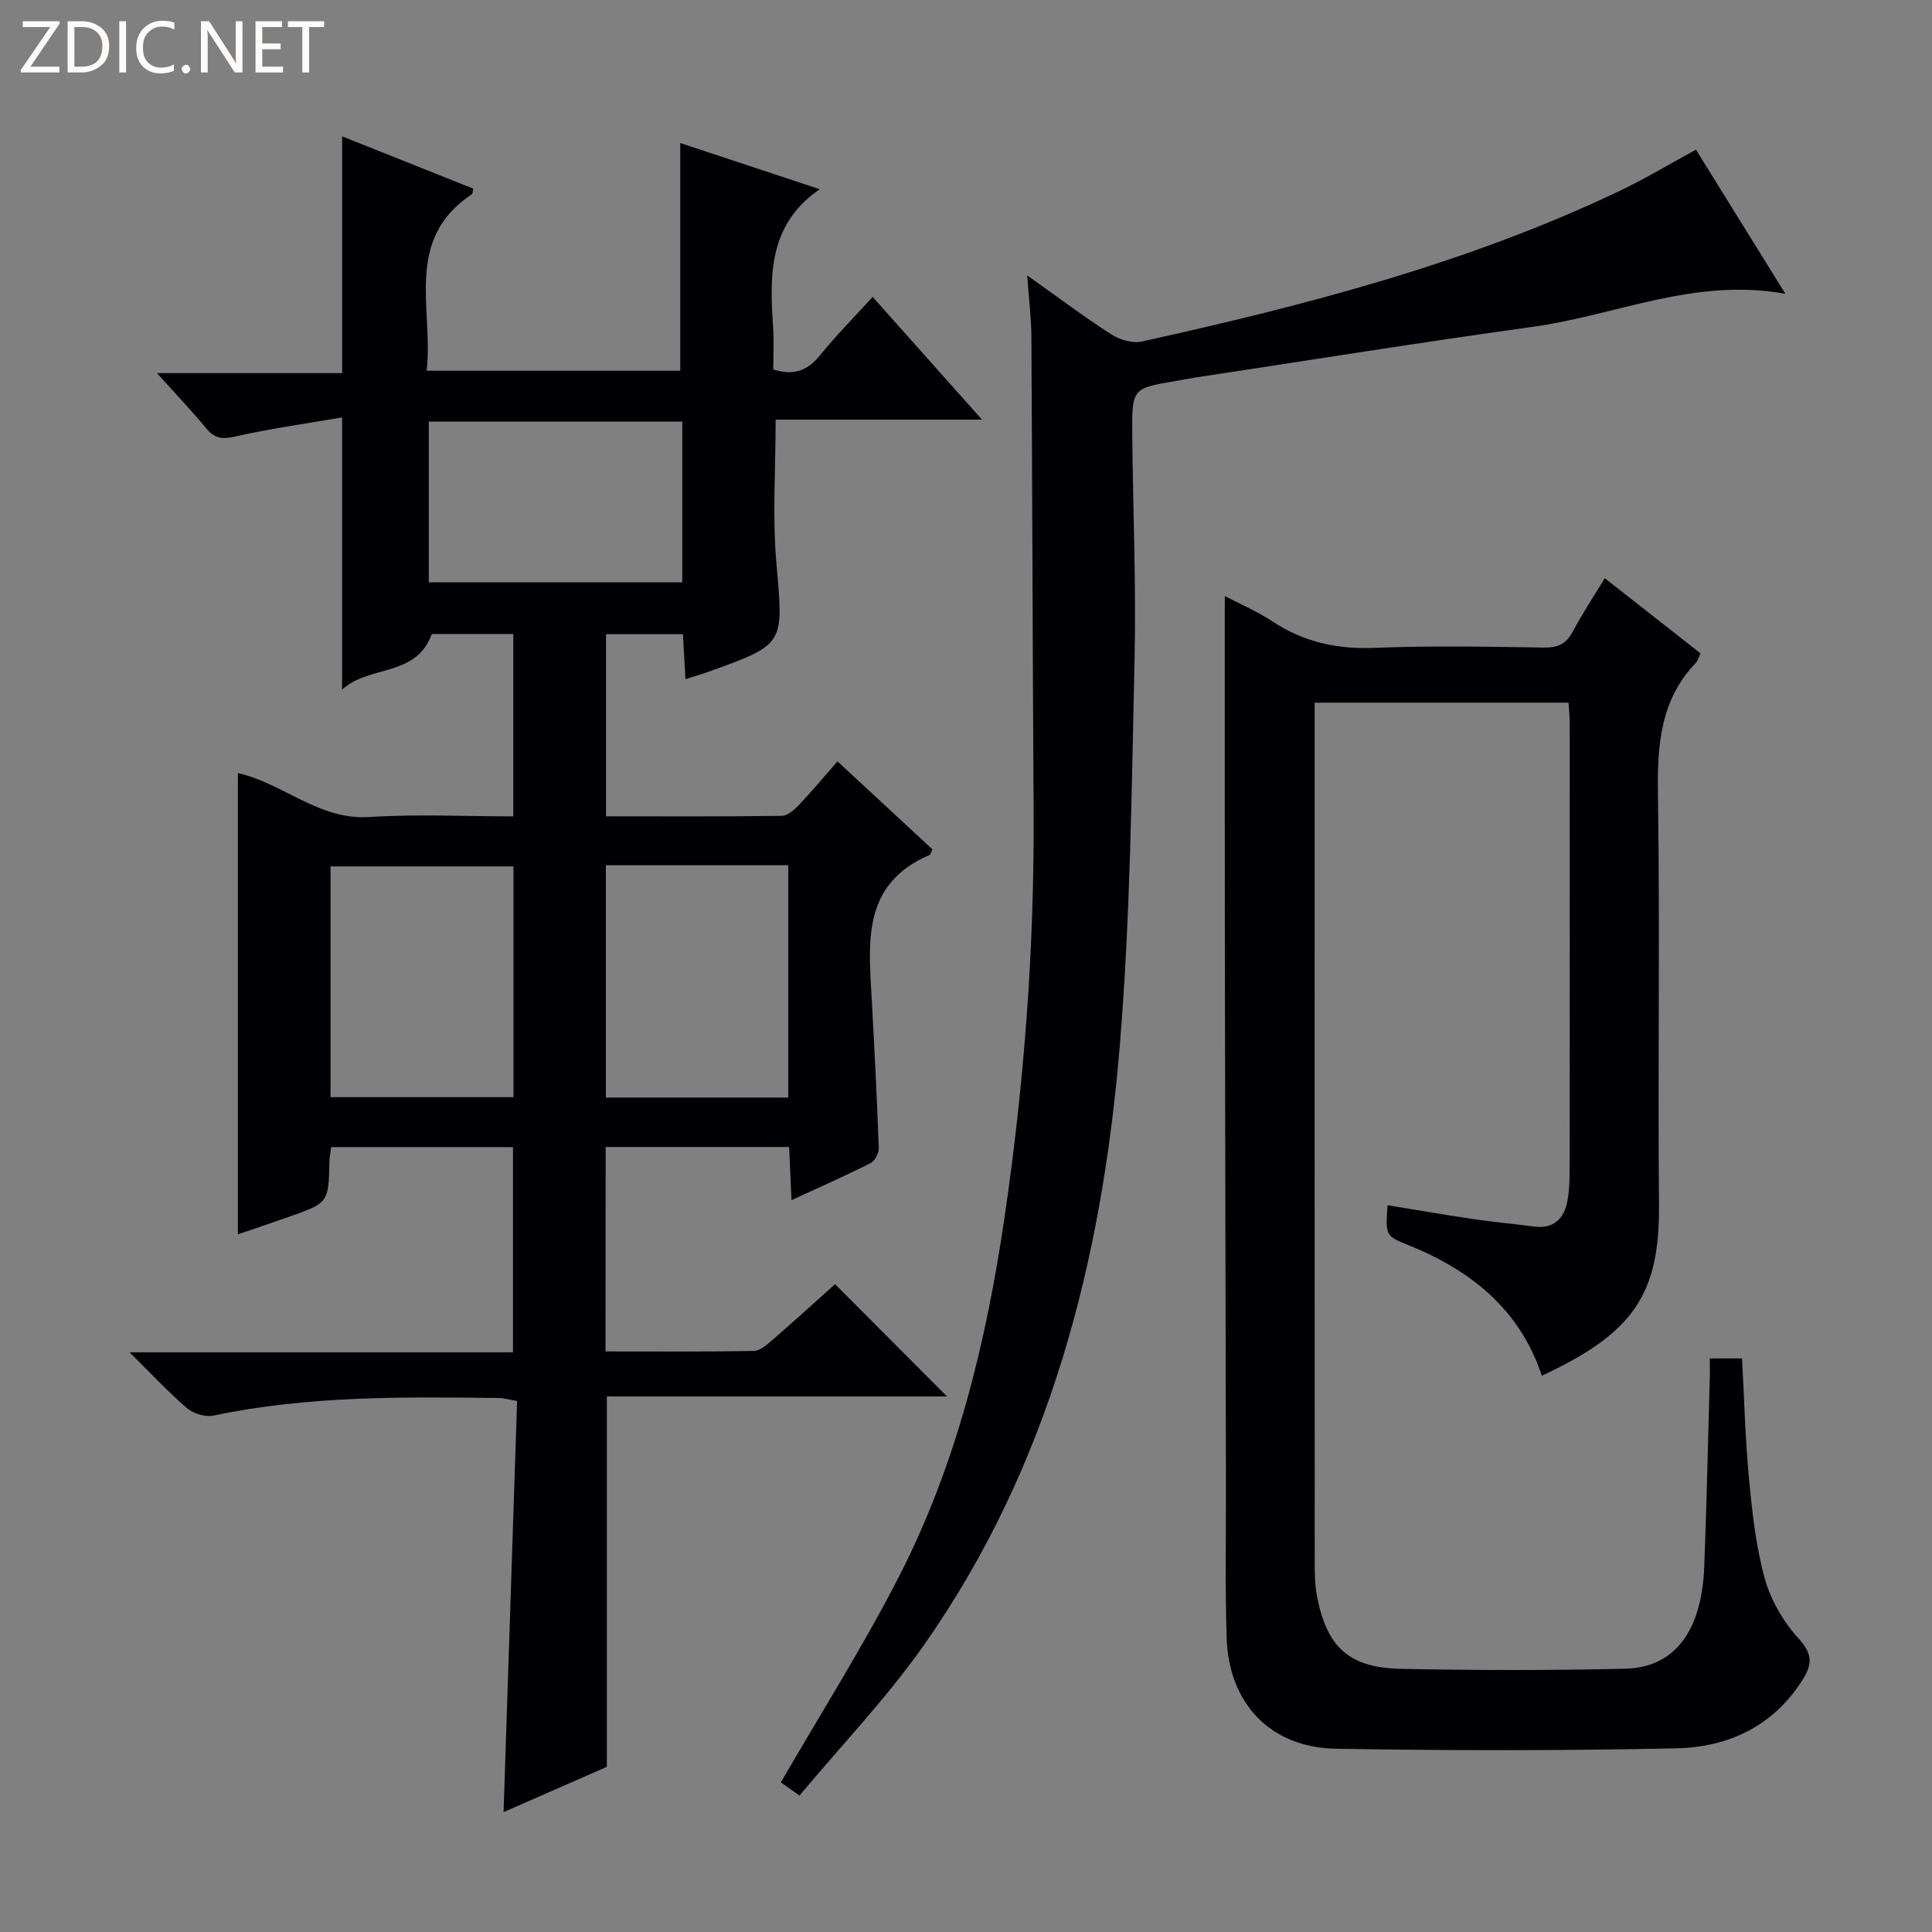
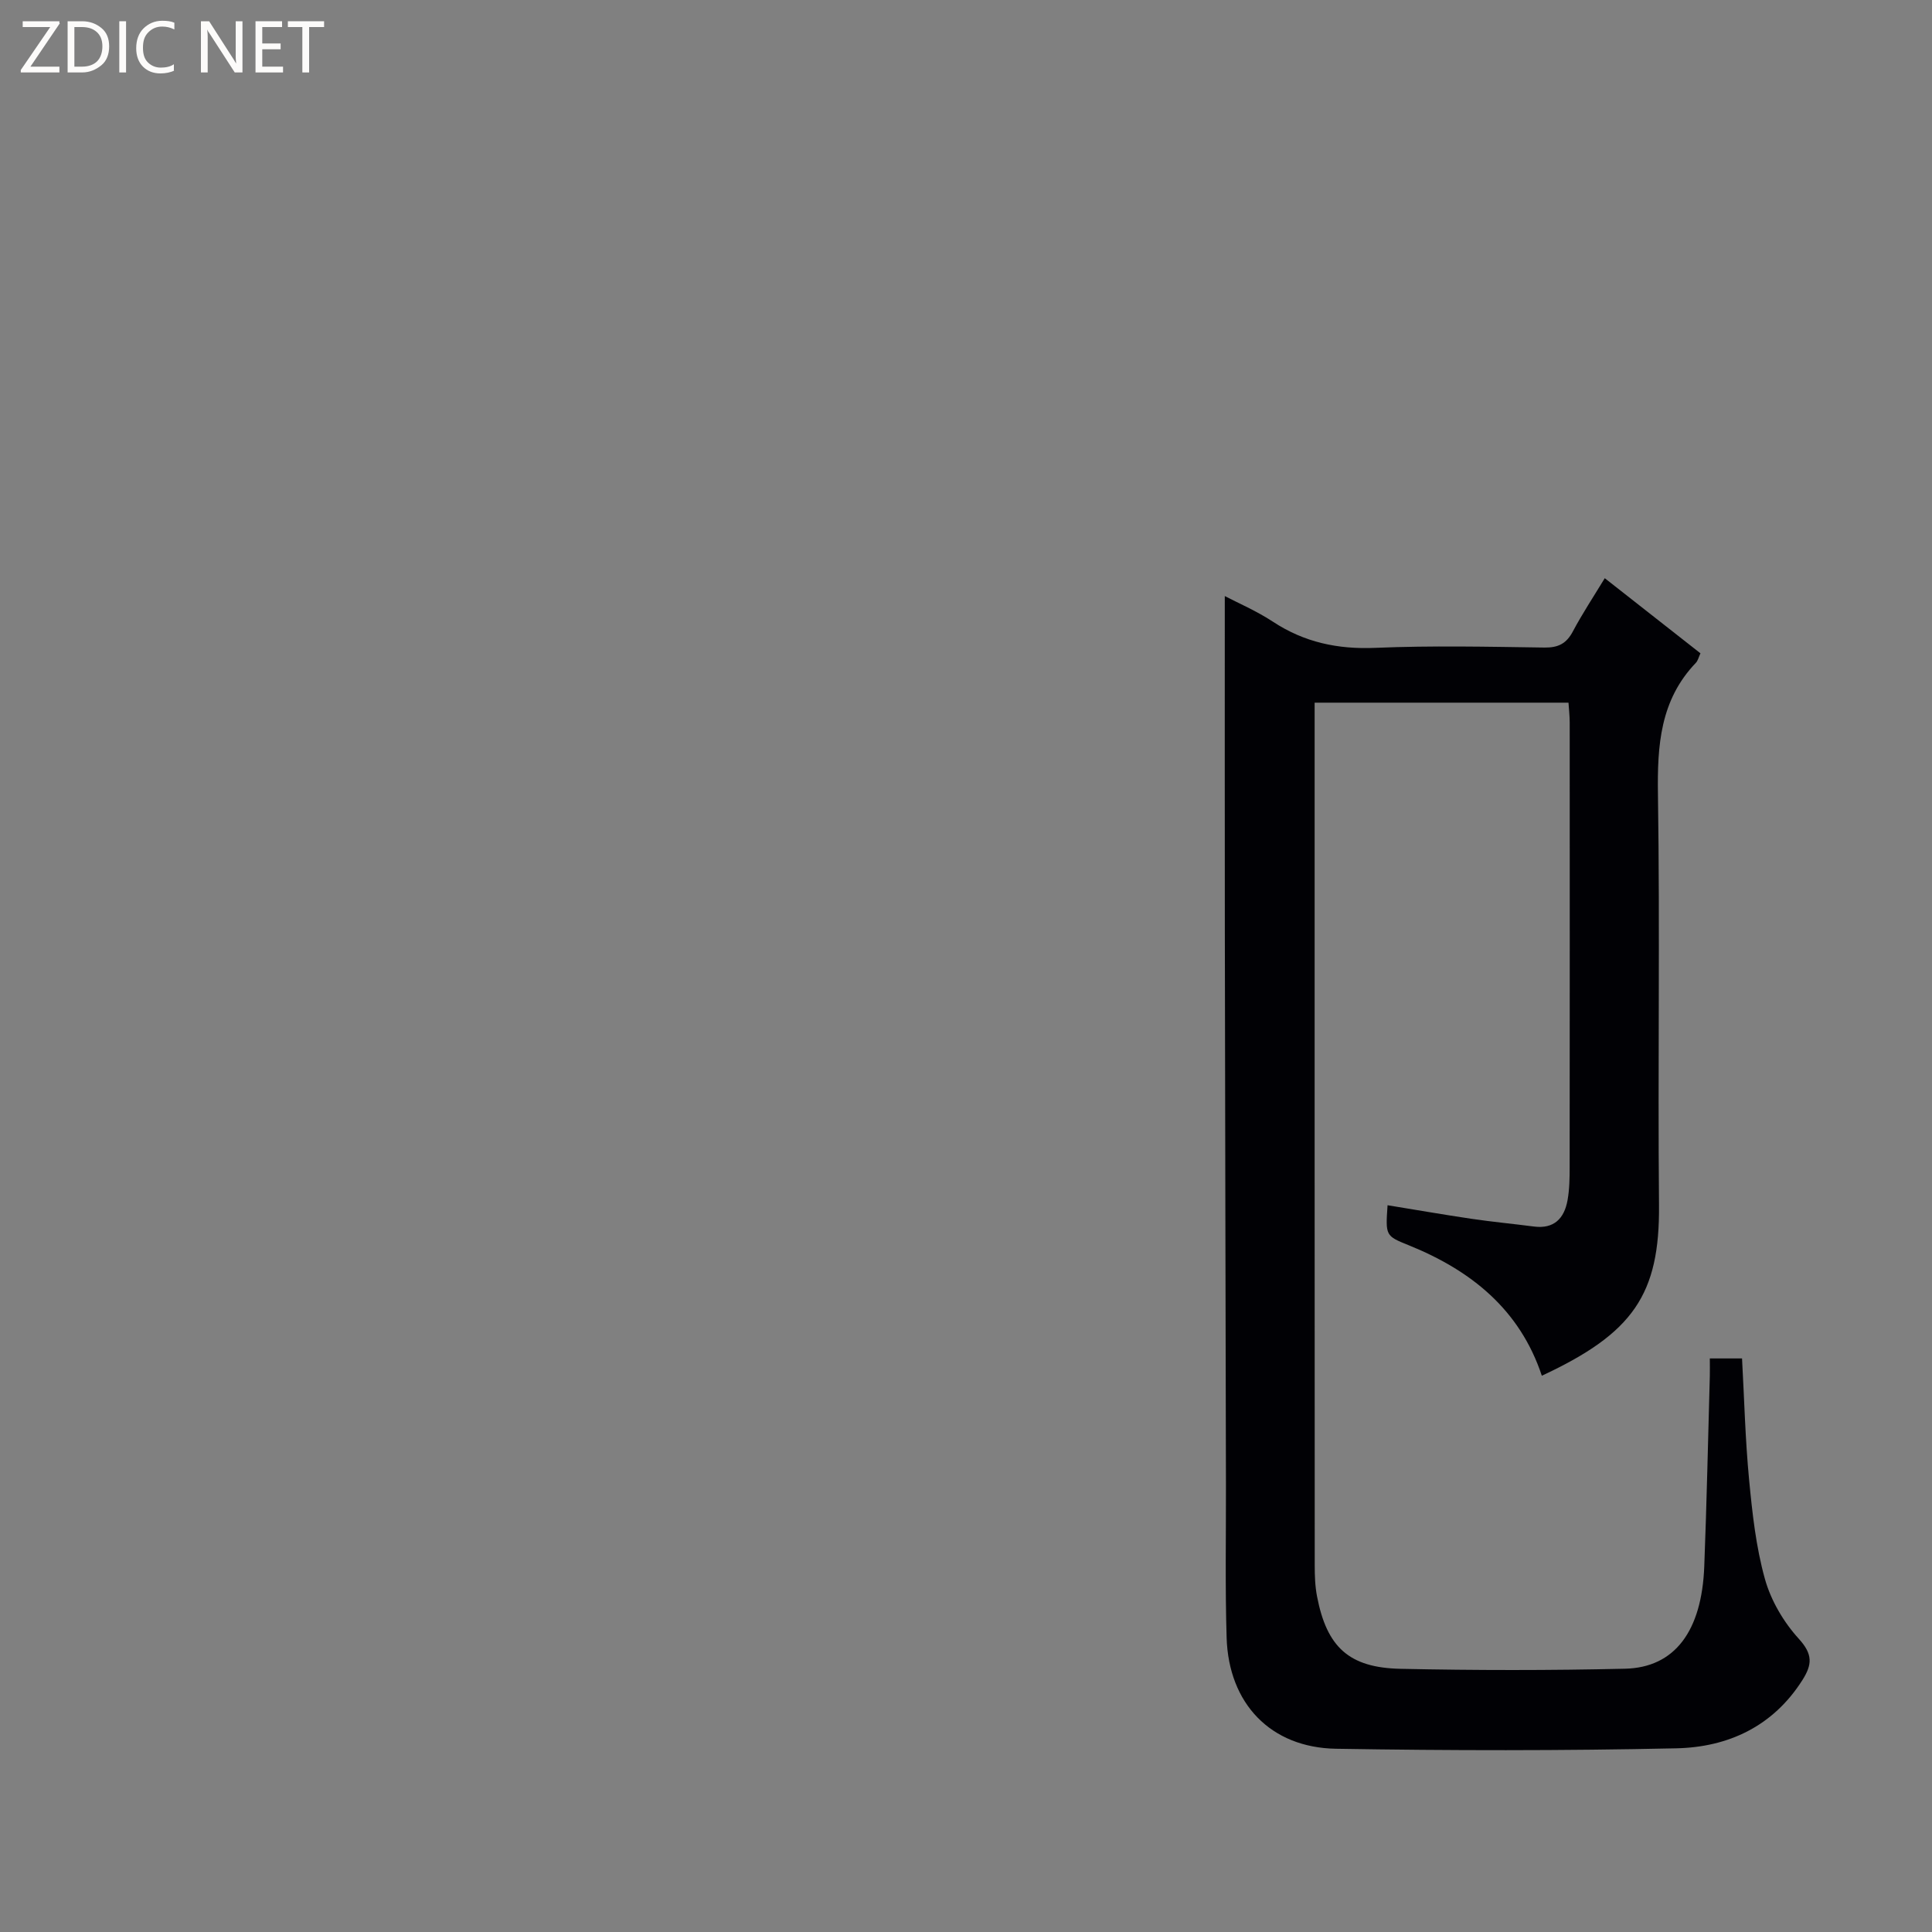
<svg xmlns="http://www.w3.org/2000/svg" enable-background="new 0 0 400 400" viewBox="0 0 400 400">
  <rect x="0" y="0" width="400" height="400" fill="#808080" stroke="none" />
  <g fill="#fcfbfa">
    <path d="m12.4 4.8-6.1 9h6v1.2h-8v-.5l6.1-8.9h-5.7v-1.2h7.6v.4z" />
    <path d="m14 15v-10.6h3c1.6 0 2.9.5 4 1.4s1.6 2.2 1.6 3.8-.5 3-1.6 3.9-2.4 1.5-4 1.5zm1.4-9.4v8.2h1.6c1.3 0 2.4-.4 3.1-1.1s1.1-1.8 1.1-3.1-.4-2.3-1.2-3-1.8-1-3.1-1z" />
    <path d="m26.1 4.4v10.6h-1.4v-10.6z" />
    <path d="m36.1 14.6c-.8.4-1.8.6-2.9.6-1.5 0-2.7-.5-3.6-1.4s-1.4-2.2-1.4-3.8c0-1.7.5-3.1 1.5-4.1s2.3-1.6 3.9-1.6c1 0 1.8.1 2.5.4v1.4c-.8-.4-1.6-.6-2.5-.6-1.2 0-2.1.4-2.9 1.2s-1.1 1.8-1.1 3.2c0 1.3.3 2.3 1 3s1.6 1.1 2.7 1.1c1 0 2-.2 2.7-.7v1.3z" />
-     <path d="m37.6 14.3c0-.2.1-.5.3-.6s.4-.3.6-.3c.3 0 .5.1.6.3s.3.4.3.6-.1.4-.3.6-.4.3-.6.3c-.3 0-.5-.1-.6-.3s-.3-.4-.3-.6z" />
    <path d="m50.2 15h-1.6l-5.3-8.2c-.2-.2-.3-.5-.4-.7 0 .2.1.7.1 1.5v7.4h-1.4v-10.6h1.7l5.2 8.1c.2.4.4.6.4.7 0-.3-.1-.8-.1-1.5v-7.3h1.4z" />
    <path d="m58.6 15h-5.7v-10.6h5.5v1.2h-4.1v3.4h3.8v1.2h-3.8v3.6h4.3z" />
    <path d="m67.1 5.6h-3.1v9.4h-1.4v-9.4h-3v-1.2h7.5z" />
  </g>
-   <path d="m125.37 279.8c10.45 0 20.58.08 30.7-.1 1.25-.02 2.63-1.21 3.7-2.14 4.51-3.91 8.93-7.93 13.12-11.68 7.75 7.77 15.25 15.29 23.18 23.24-23.47 0-46.91 0-70.43 0v76.68c-6.6 2.89-13.82 6.06-21.38 9.38.94-28.68 1.87-56.82 2.8-85.12-1.83-.31-2.77-.61-3.72-.62-19.8-.24-39.59-.48-59.14 3.64-1.68.35-4.16-.4-5.49-1.54-3.87-3.31-7.34-7.08-11.88-11.56h79.38c0-14.38 0-28.27 0-42.48-12.58 0-24.97 0-37.66 0-.13 1.11-.32 2.05-.34 3.01-.2 8.52-.19 8.53-8.45 11.44-3.52 1.24-7.07 2.43-10.51 3.61 0-32.08 0-63.65 0-95.5 9.31 2.05 16.73 9.78 27.23 9.1 9.78-.64 19.63-.14 29.79-.14 0-12.71 0-25.12 0-37.76-5.83 0-11.44 0-16.87 0-3.28 9.04-13.01 6.35-18.57 11.53 0-18.96 0-36.99 0-56.37-7.29 1.26-14.74 2.28-22.05 3.94-2.66.61-4.27.5-6.02-1.61-3.06-3.69-6.38-7.18-10.26-11.5h38.34c0-16.61 0-32.66 0-49.02 8.83 3.52 18 7.18 27.16 10.83-.15.6-.13 1.05-.32 1.17-14.15 9.4-7.91 23.68-9.34 36.53h52.5c0-15.53 0-31.04 0-47.15 9.35 3.09 18.99 6.29 28.87 9.56-10.65 7.35-10.37 17.89-9.64 28.63.2 2.95.03 5.92.03 8.7 4.3 1.33 7.12.2 9.63-2.89 3.34-4.11 7.07-7.89 10.94-12.14 7.52 8.44 14.79 16.59 22.64 25.41-14.66 0-28.53 0-42.72 0 0 10.21-.69 20.01.15 29.68 1.47 16.78 1.87 16.75-13.56 22.35-1.54.56-3.11 1.01-5.26 1.71-.19-3.31-.35-6.19-.53-9.32-5.37 0-10.47 0-15.92 0v37.71c12.19 0 24.31.07 36.41-.1 1.21-.02 2.59-1.26 3.55-2.27 2.63-2.77 5.07-5.71 7.96-9.01 6.7 6.21 13.22 12.25 19.66 18.22-.32.64-.38 1.07-.6 1.16-14.2 6.09-12.59 18.38-11.94 30.33.55 10.12 1.07 20.24 1.43 30.37.04 1.04-.81 2.65-1.7 3.1-5.16 2.6-10.45 4.94-16.37 7.67-.18-4.06-.33-7.43-.49-11.01-12.85 0-25.27 0-37.98 0-.03 13.99-.03 27.75-.03 42.33zm-56.94-52.64h37.88c0-16.17 0-31.91 0-47.78-12.78 0-25.29 0-37.88 0zm57.01-48.02v48.1h37.76c0-16.22 0-32.09 0-48.1-12.7 0-25.01 0-37.76 0zm-36.66-91.86v33.29h52.48c0-11.27 0-22.17 0-33.29-17.43 0-34.53 0-52.48 0z" fill="#010105" />
  <path d="m332.25 119.71c6.96 5.46 13.35 10.49 19.81 15.55-.38.82-.53 1.53-.95 1.97-7.4 7.72-8 17.11-7.85 27.23.43 28.32-.04 56.66.22 84.98.17 18.57-5.34 26.58-24.26 35.39-4.55-13.71-14.65-21.8-27.55-27.01-4.83-1.95-4.82-1.97-4.39-8.29 5.84.95 11.63 1.96 17.44 2.82 4.27.63 8.58 1.03 12.86 1.59 4.17.54 6.28-1.68 6.96-5.43.41-2.27.44-4.64.44-6.96.03-30.66.02-61.32.01-91.98 0-1.29-.15-2.58-.25-4.09-17.51 0-34.74 0-52.56 0v5.63c0 57.66-.01 115.31.02 172.97 0 2.15.07 4.35.48 6.45 2.02 10.47 6.59 14.76 17.29 14.98 15.49.33 31 .34 46.49-.02 10.27-.24 15.88-7.77 16.39-21.19.51-13.14.78-26.28 1.15-39.43.03-1.13 0-2.27 0-3.62h6.67c.46 8.29.66 16.71 1.46 25.08.66 6.92 1.42 13.94 3.28 20.59 1.25 4.47 3.88 8.94 7.02 12.38 2.9 3.19 2.79 5.3.74 8.54-6.1 9.62-15.41 13.9-26.11 14.13-23.48.51-46.98.48-70.46.09-13.56-.23-22.22-9.37-22.64-22.98-.32-10.49-.12-20.99-.14-31.49-.08-38.32-.17-76.64-.23-114.97-.03-23.12-.01-46.24-.01-69.21 2.73 1.43 6.55 3.06 9.97 5.31 6.51 4.28 13.43 5.74 21.22 5.41 11.64-.49 23.32-.23 34.99-.06 2.86.04 4.56-.83 5.89-3.35 1.94-3.65 4.23-7.11 6.6-11.01z" fill="#010105" />
-   <path d="m212.68 57.02c6.55 4.65 11.82 8.63 17.36 12.18 1.76 1.13 4.42 1.94 6.36 1.51 33.9-7.5 67.46-16.18 98.98-31.21 5.23-2.49 10.21-5.5 15.75-8.51 5.98 9.63 11.99 19.33 18.52 29.85-18.69-3.45-35.05 4.44-52.21 6.81-23.32 3.23-46.58 6.97-69.86 10.5-1.31.2-2.61.47-3.92.69-9.26 1.55-9.33 1.55-9.24 11.12.14 15.64.83 31.29.47 46.92-.61 26.6-.86 53.26-3.06 79.75-3.7 44.39-14.48 86.89-40.57 124.01-7.7 10.95-17.07 20.73-25.73 31.11-2.25-1.59-3.42-2.42-3.86-2.73 8.3-14.36 17.03-28.13 24.44-42.58 11.93-23.27 18.05-48.42 21.84-74.2 4.12-28.02 6.23-56.17 6.05-84.49-.2-32.62-.27-65.24-.46-97.85-.01-3.8-.49-7.6-.86-12.88z" fill="#010105" />
</svg>